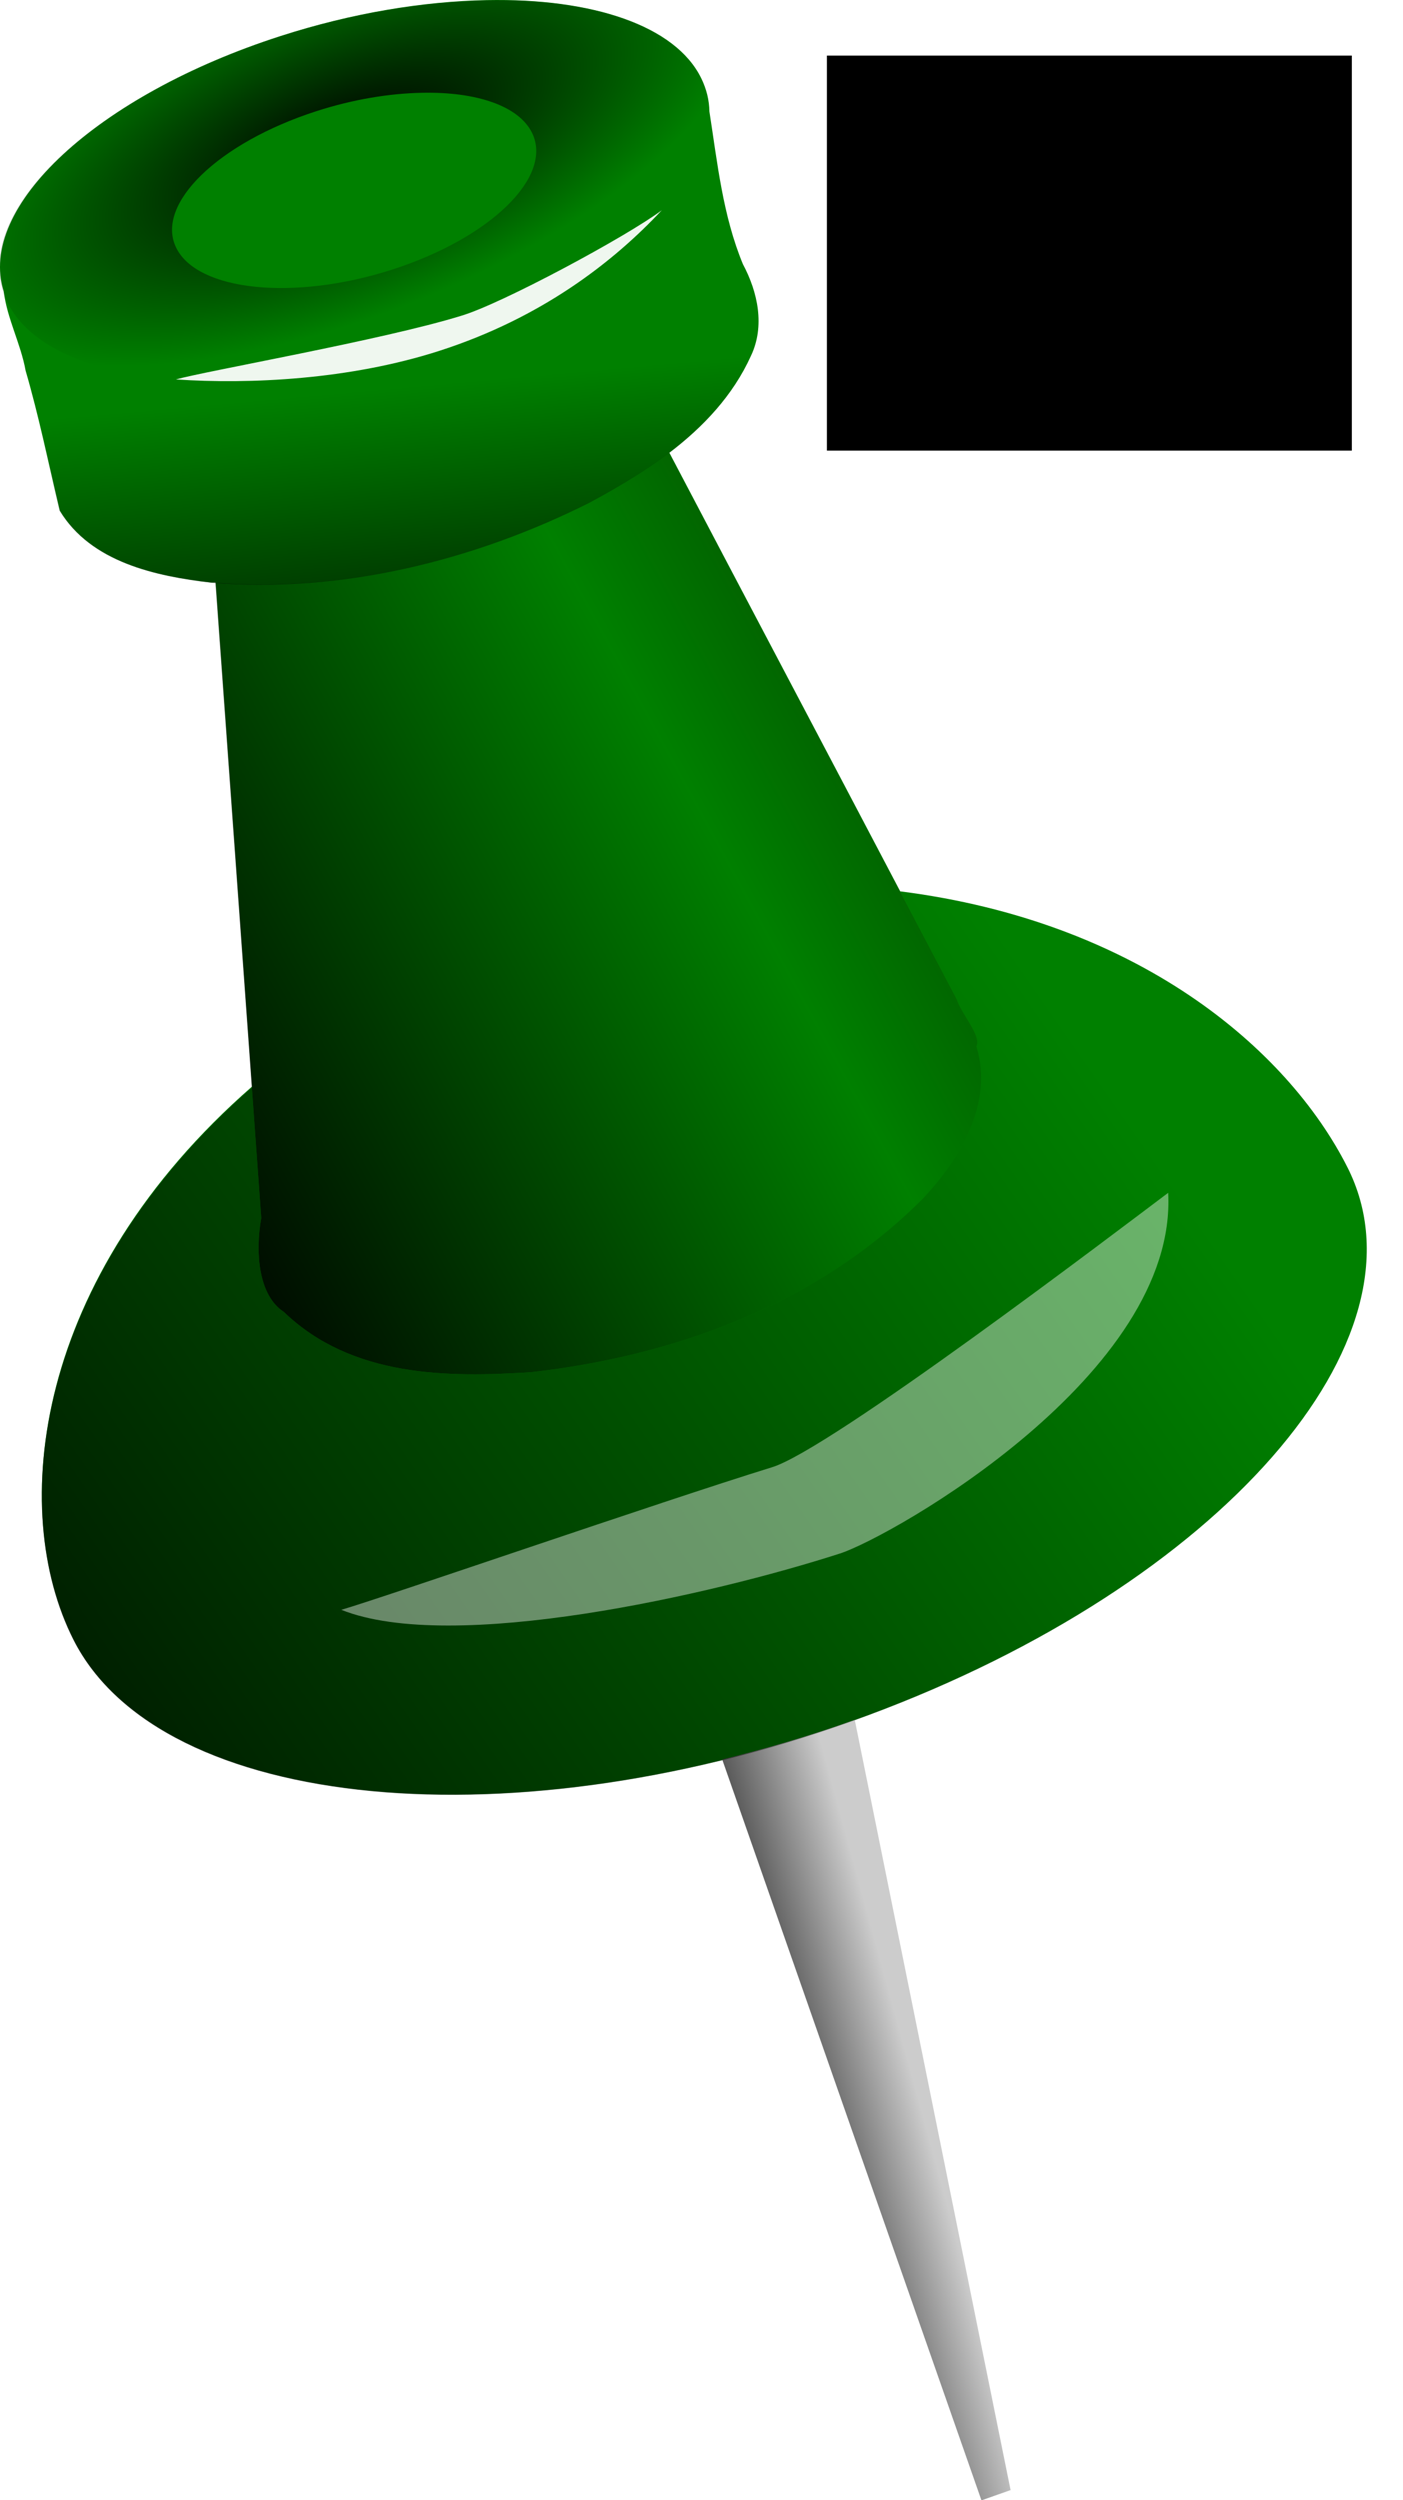
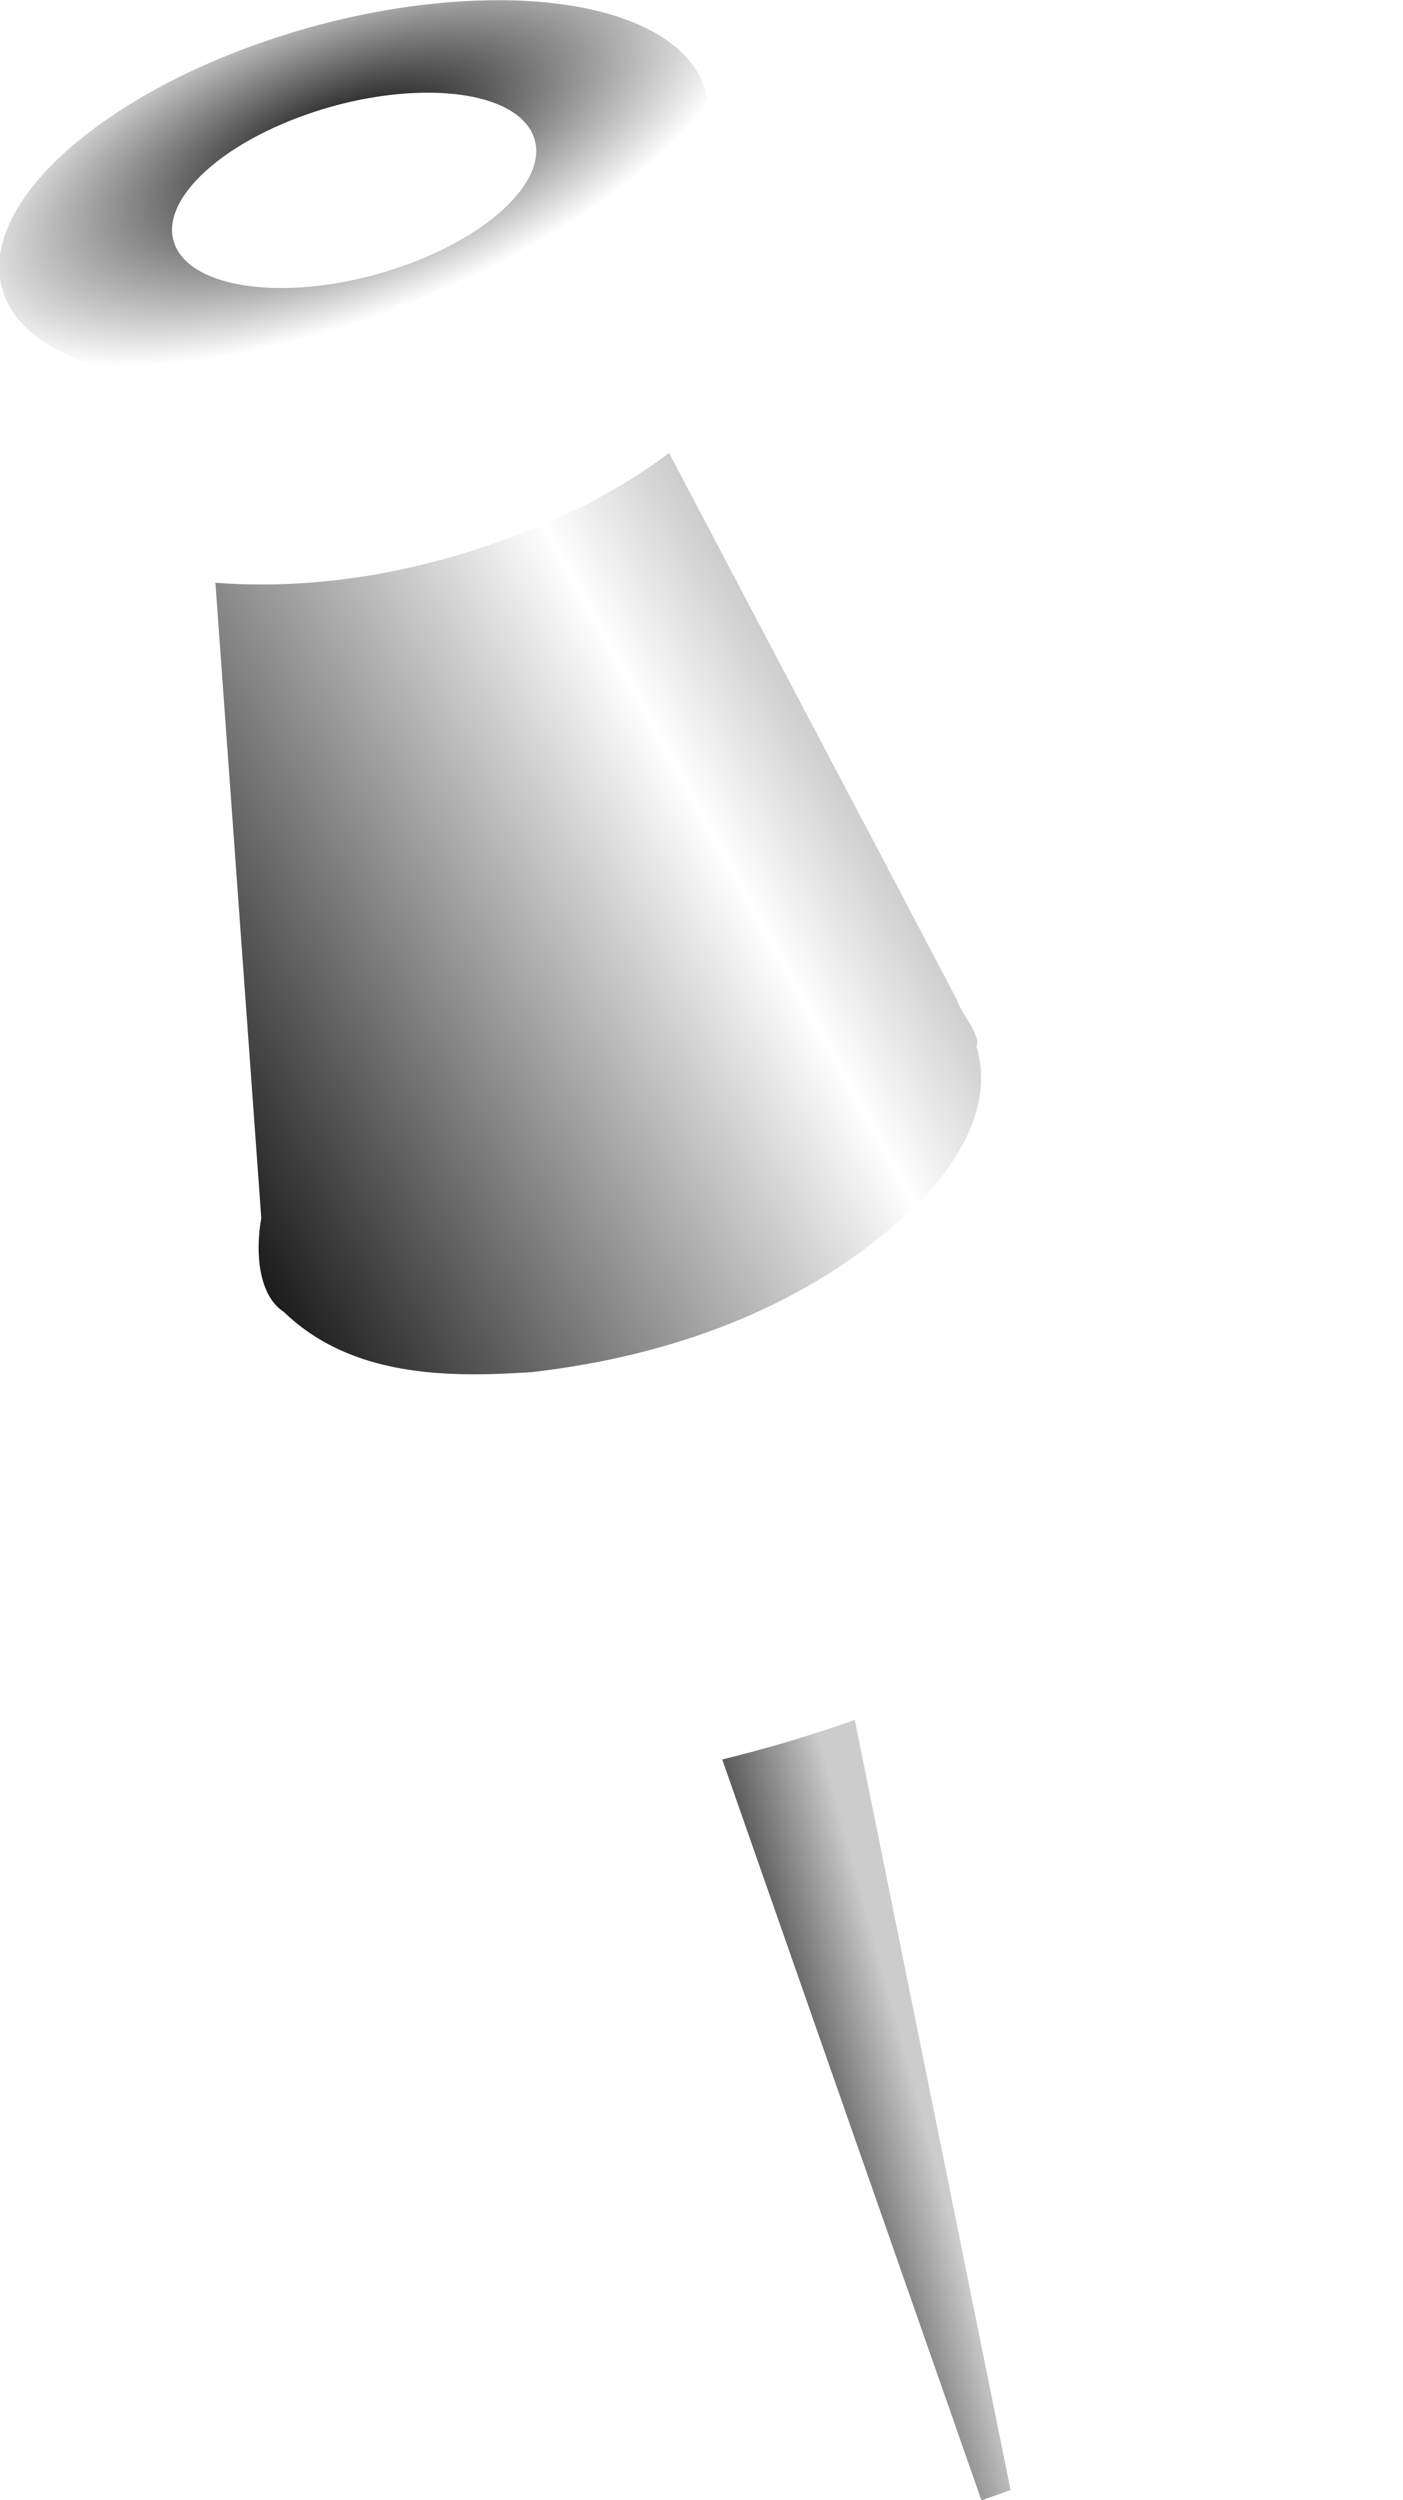
<svg xmlns="http://www.w3.org/2000/svg" xmlns:ns1="http://www.inkscape.org/namespaces/inkscape" xmlns:ns2="http://sodipodi.sourceforge.net/DTD/sodipodi-0.dtd" xmlns:xlink="http://www.w3.org/1999/xlink" width="320" height="570" id="svg2" version="1.1" ns1:version="0.48.4 r9939" ns2:docname="kuning.svg">
  <defs id="defs4">
    <linearGradient ns1:collect="always" id="linearGradient15591">
      <stop style="stop-color:#000000;stop-opacity:1" offset="0" id="stop15593" />
      <stop style="stop-color:#000000;stop-opacity:0" offset="1" id="stop15595" />
    </linearGradient>
    <linearGradient ns1:collect="always" id="linearGradient15585">
      <stop style="stop-color:#000000;stop-opacity:1" offset="0" id="stop15587" />
      <stop style="stop-color:#000000;stop-opacity:0" offset="1" id="stop15589" />
    </linearGradient>
    <linearGradient ns1:collect="always" id="linearGradient15579">
      <stop style="stop-color:#000000;stop-opacity:1" offset="0" id="stop15581" />
      <stop style="stop-color:#000000;stop-opacity:0" offset="1" id="stop15583" />
    </linearGradient>
    <linearGradient ns1:collect="always" id="linearGradient15571">
      <stop style="stop-color:#000000;stop-opacity:1" offset="0" id="stop15573" />
      <stop id="stop15575" offset="0.49" style="stop-color:#000000;stop-opacity:0" />
      <stop style="stop-color:#2b0000;stop-opacity:1" offset="1" id="stop15577" />
    </linearGradient>
    <linearGradient id="linearGradient15555" ns1:collect="always">
      <stop id="stop15557" offset="0" style="stop-color:#000000;stop-opacity:1" />
      <stop id="stop15559" offset="1" style="stop-color:#ff0000;stop-opacity:0" />
    </linearGradient>
    <linearGradient id="linearGradient15536" ns1:collect="always">
      <stop id="stop15538" offset="0" style="stop-color:#000000;stop-opacity:1" />
      <stop id="stop15540" offset="1" style="stop-color:#ff0000;stop-opacity:0" />
    </linearGradient>
    <linearGradient id="linearGradient15528" ns1:collect="always">
      <stop id="stop15530" offset="0" style="stop-color:#000000;stop-opacity:1" />
      <stop style="stop-color:#ff0000;stop-opacity:0" offset="0.49" id="stop15532" />
      <stop id="stop15534" offset="1" style="stop-color:#2b0000;stop-opacity:1" />
    </linearGradient>
    <linearGradient id="linearGradient15522" ns1:collect="always">
      <stop id="stop15524" offset="0" style="stop-color:#000000;stop-opacity:1" />
      <stop id="stop15526" offset="1" style="stop-color:#ff0000;stop-opacity:0" />
    </linearGradient>
    <linearGradient ns1:collect="always" id="linearGradient4047">
      <stop style="stop-color:#4d4d4d;stop-opacity:1" offset="0" id="stop4049" />
      <stop style="stop-color:#cccccc;stop-opacity:1" offset="1" id="stop4051" />
    </linearGradient>
    <linearGradient ns1:collect="always" id="linearGradient3961">
      <stop style="stop-color:#2b0000;stop-opacity:1" offset="0" id="stop3963" />
      <stop style="stop-color:#ff0000;stop-opacity:1" offset="1" id="stop3965" />
    </linearGradient>
    <linearGradient ns1:collect="always" id="linearGradient3951">
      <stop style="stop-color:#000000;stop-opacity:1;" offset="0" id="stop3953" />
      <stop style="stop-color:#000000;stop-opacity:0;" offset="1" id="stop3955" />
    </linearGradient>
    <linearGradient ns1:collect="always" id="linearGradient3935">
      <stop style="stop-color:#2b0000;stop-opacity:1" offset="0" id="stop3937" />
      <stop id="stop3943" offset="0.49" style="stop-color:#ff0000;stop-opacity:1" />
      <stop style="stop-color:#2b0000;stop-opacity:1" offset="1" id="stop3939" />
    </linearGradient>
    <linearGradient ns1:collect="always" id="linearGradient3823">
      <stop style="stop-color:#800000;stop-opacity:1;" offset="0" id="stop3825" />
      <stop style="stop-color:#ff0000;stop-opacity:1" offset="1" id="stop3827" />
    </linearGradient>
    <linearGradient ns1:collect="always" id="linearGradient3039">
      <stop style="stop-color:#000000;stop-opacity:1" offset="0" id="stop3041" />
      <stop style="stop-color:#ff0000;stop-opacity:1" offset="1" id="stop3043" />
    </linearGradient>
    <filter ns1:collect="always" id="filter3916" x="-0.039" width="1.077" y="-0.111" height="1.222" color-interpolation-filters="sRGB">
      <feGaussianBlur ns1:collect="always" stdDeviation="0.336" id="feGaussianBlur3918" />
    </filter>
    <linearGradient ns1:collect="always" xlink:href="#linearGradient3951" id="linearGradient3957" x1="225.286" y1="676.202" x2="675.286" y2="676.202" gradientUnits="userSpaceOnUse" />
    <filter ns1:collect="always" id="filter4023" x="-0.148" width="1.297" y="-0.299" height="1.598" color-interpolation-filters="sRGB">
      <feGaussianBlur ns1:collect="always" stdDeviation="1.101" id="feGaussianBlur4025" />
    </filter>
    <linearGradient ns1:collect="always" xlink:href="#linearGradient4047" id="linearGradient14640" gradientUnits="userSpaceOnUse" gradientTransform="matrix(0.999,0.053,-0.053,0.999,20.748,-40.449)" x1="576.148" y1="479.585" x2="580.644" y2="478.087" />
    <linearGradient ns1:collect="always" xlink:href="#linearGradient3961" id="linearGradient14642" gradientUnits="userSpaceOnUse" gradientTransform="matrix(1,-0.039,0.026,0.999,-13.797,27.295)" x1="582.142" y1="641.791" x2="637.584" y2="605.454" />
    <linearGradient ns1:collect="always" xlink:href="#linearGradient3935" id="linearGradient14644" gradientUnits="userSpaceOnUse" x1="596.003" y1="608.451" x2="648.448" y2="579.606" />
    <linearGradient ns1:collect="always" xlink:href="#linearGradient3039" id="linearGradient14646" gradientUnits="userSpaceOnUse" gradientTransform="translate(276.992,43.828)" x1="333.402" y1="551.229" x2="331.997" y2="535.496" />
    <radialGradient ns1:collect="always" xlink:href="#linearGradient3823" id="radialGradient14648" gradientUnits="userSpaceOnUse" gradientTransform="matrix(0.176,0.456,-1.115,0.431,1138.798,81.502)" cx="538.253" cy="560.959" fx="538.253" fy="560.959" r="15.228" />
    <linearGradient ns1:collect="always" xlink:href="#linearGradient4047" id="linearGradient14670" gradientUnits="userSpaceOnUse" gradientTransform="matrix(0.999,0.053,-0.053,0.999,365.482,-55.972)" x1="576.148" y1="479.585" x2="580.644" y2="478.087" />
    <linearGradient ns1:collect="always" xlink:href="#linearGradient15522" id="linearGradient14672" gradientUnits="userSpaceOnUse" gradientTransform="matrix(1,-0.039,0.026,0.999,279.241,-152.306)" x1="582.142" y1="641.791" x2="637.584" y2="605.454" />
    <linearGradient ns1:collect="always" xlink:href="#linearGradient15528" id="linearGradient14674" gradientUnits="userSpaceOnUse" x1="596.003" y1="608.451" x2="648.448" y2="579.606" gradientTransform="translate(293.038,-179.601)" />
    <linearGradient ns1:collect="always" xlink:href="#linearGradient15536" id="linearGradient14676" gradientUnits="userSpaceOnUse" gradientTransform="translate(276.992,43.828)" x1="333.402" y1="551.229" x2="331.997" y2="535.496" />
    <radialGradient ns1:collect="always" xlink:href="#linearGradient3823" id="radialGradient14678" gradientUnits="userSpaceOnUse" gradientTransform="matrix(0.176,0.456,-1.115,0.431,1138.798,81.502)" cx="538.253" cy="560.959" fx="538.253" fy="560.959" r="15.228" />
    <linearGradient ns1:collect="always" xlink:href="#linearGradient3961" id="linearGradient15480" gradientUnits="userSpaceOnUse" gradientTransform="matrix(1,-0.039,0.026,0.999,-13.797,27.295)" x1="582.142" y1="641.791" x2="637.584" y2="605.454" />
    <linearGradient ns1:collect="always" xlink:href="#linearGradient3935" id="linearGradient15482" gradientUnits="userSpaceOnUse" x1="596.003" y1="608.451" x2="648.448" y2="579.606" />
    <linearGradient ns1:collect="always" xlink:href="#linearGradient3039" id="linearGradient15484" gradientUnits="userSpaceOnUse" gradientTransform="translate(276.992,43.828)" x1="333.402" y1="551.229" x2="331.997" y2="535.496" />
    <radialGradient ns1:collect="always" xlink:href="#linearGradient3823" id="radialGradient15486" gradientUnits="userSpaceOnUse" gradientTransform="matrix(0.176,0.456,-1.115,0.431,1138.798,81.502)" cx="538.253" cy="560.959" fx="538.253" fy="560.959" r="15.228" />
    <linearGradient ns1:collect="always" xlink:href="#linearGradient3961" id="linearGradient15496" gradientUnits="userSpaceOnUse" gradientTransform="matrix(1,-0.039,0.026,0.999,-13.797,27.295)" x1="582.142" y1="641.791" x2="637.584" y2="605.454" />
    <linearGradient ns1:collect="always" xlink:href="#linearGradient3935" id="linearGradient15498" gradientUnits="userSpaceOnUse" x1="596.003" y1="608.451" x2="648.448" y2="579.606" />
    <linearGradient ns1:collect="always" xlink:href="#linearGradient3039" id="linearGradient15500" gradientUnits="userSpaceOnUse" gradientTransform="translate(276.992,43.828)" x1="333.402" y1="551.229" x2="331.997" y2="535.496" />
    <radialGradient ns1:collect="always" xlink:href="#linearGradient3823" id="radialGradient15502" gradientUnits="userSpaceOnUse" gradientTransform="matrix(0.176,0.456,-1.115,0.431,1138.798,81.502)" cx="538.253" cy="560.959" fx="538.253" fy="560.959" r="15.228" />
    <radialGradient ns1:collect="always" xlink:href="#linearGradient3823" id="radialGradient15508" gradientUnits="userSpaceOnUse" gradientTransform="matrix(0.176,0.456,-1.115,0.431,1505.577,-90.127)" cx="538.253" cy="560.959" fx="538.253" fy="560.959" r="15.228" />
    <linearGradient ns1:collect="always" xlink:href="#linearGradient3039" id="linearGradient15511" gradientUnits="userSpaceOnUse" gradientTransform="translate(643.771,-127.801)" x1="333.402" y1="551.229" x2="331.997" y2="535.496" />
    <linearGradient ns1:collect="always" xlink:href="#linearGradient3935" id="linearGradient15514" gradientUnits="userSpaceOnUse" x1="596.003" y1="608.451" x2="648.448" y2="579.606" gradientTransform="translate(366.779,-171.629)" />
    <linearGradient ns1:collect="always" xlink:href="#linearGradient3961" id="linearGradient15517" gradientUnits="userSpaceOnUse" gradientTransform="matrix(1,-0.039,0.026,0.999,352.983,-144.334)" x1="582.142" y1="641.791" x2="637.584" y2="605.454" />
    <radialGradient ns1:collect="always" xlink:href="#linearGradient15555" id="radialGradient15552" gradientUnits="userSpaceOnUse" gradientTransform="matrix(0.176,0.456,-1.115,0.431,1431.835,-98.099)" cx="538.253" cy="560.959" fx="538.253" fy="560.959" r="15.228" />
    <linearGradient ns1:collect="always" xlink:href="#linearGradient4047" id="linearGradient15561" gradientUnits="userSpaceOnUse" gradientTransform="matrix(0.999,0.053,-0.053,0.999,365.482,-55.972)" x1="576.148" y1="479.585" x2="580.644" y2="478.087" />
    <linearGradient ns1:collect="always" xlink:href="#linearGradient15579" id="linearGradient15563" gradientUnits="userSpaceOnUse" gradientTransform="matrix(1,-0.039,0.026,0.999,279.241,-152.306)" x1="582.142" y1="641.791" x2="637.584" y2="605.454" />
    <linearGradient ns1:collect="always" xlink:href="#linearGradient15571" id="linearGradient15565" gradientUnits="userSpaceOnUse" gradientTransform="translate(293.038,-179.601)" x1="596.003" y1="608.451" x2="648.448" y2="579.606" />
    <linearGradient ns1:collect="always" xlink:href="#linearGradient15585" id="linearGradient15567" gradientUnits="userSpaceOnUse" gradientTransform="translate(276.992,43.828)" x1="333.402" y1="551.229" x2="331.997" y2="535.496" />
    <radialGradient ns1:collect="always" xlink:href="#linearGradient15591" id="radialGradient15569" gradientUnits="userSpaceOnUse" gradientTransform="matrix(0.176,0.456,-1.115,0.431,1431.835,-98.099)" cx="538.253" cy="560.959" fx="538.253" fy="560.959" r="15.228" />
    <filter ns1:collect="always" id="filter15602" x="-0.073" width="1.146" y="-0.209" height="1.418" color-interpolation-filters="sRGB">
      <feGaussianBlur ns1:collect="always" stdDeviation="0.634" id="feGaussianBlur15604" />
    </filter>
    <filter ns1:collect="always" id="filter15614" x="-0.121" width="1.243" y="-0.234" height="1.467" color-interpolation-filters="sRGB">
      <feGaussianBlur ns1:collect="always" stdDeviation="1.26" id="feGaussianBlur15616" />
    </filter>
    <linearGradient ns1:collect="always" xlink:href="#linearGradient4047" id="linearGradient15632" gradientUnits="userSpaceOnUse" gradientTransform="matrix(0.999,0.053,-0.053,0.999,365.482,-55.972)" x1="576.148" y1="479.585" x2="580.644" y2="478.087" />
    <linearGradient ns1:collect="always" xlink:href="#linearGradient15579" id="linearGradient15634" gradientUnits="userSpaceOnUse" gradientTransform="matrix(1,-0.039,0.026,0.999,279.241,-152.306)" x1="582.142" y1="641.791" x2="637.584" y2="605.454" />
    <linearGradient ns1:collect="always" xlink:href="#linearGradient15571" id="linearGradient15636" gradientUnits="userSpaceOnUse" gradientTransform="translate(293.038,-179.601)" x1="596.003" y1="608.451" x2="648.448" y2="579.606" />
    <linearGradient ns1:collect="always" xlink:href="#linearGradient15585" id="linearGradient15638" gradientUnits="userSpaceOnUse" gradientTransform="translate(276.992,43.828)" x1="333.402" y1="551.229" x2="331.997" y2="535.496" />
    <radialGradient ns1:collect="always" xlink:href="#linearGradient15591" id="radialGradient15640" gradientUnits="userSpaceOnUse" gradientTransform="matrix(0.176,0.456,-1.115,0.431,1431.835,-98.099)" cx="538.253" cy="560.959" fx="538.253" fy="560.959" r="15.228" />
  </defs>
  <ns2:namedview id="base" pagecolor="#ffffff" bordercolor="#666666" borderopacity="1.0" ns1:pageopacity="0.0" ns1:pageshadow="2" ns1:zoom="0.92807018" ns1:cx="160" ns1:cy="285" ns1:document-units="px" ns1:current-layer="layer1" showgrid="false" ns1:window-width="1366" ns1:window-height="716" ns1:window-x="-8" ns1:window-y="-8" ns1:window-maximized="1" ns1:snap-page="false" />
  <g ns1:label="Layer 1" ns1:groupmode="layer" id="layer1" transform="translate(0,-482.362)">
-     <path style="fill:#008000;fill-opacity:1;fill-rule:nonzero;stroke:none" d="m 110.98,482.388 c -14.456,0.287 -30.618,2.913 -47.007,8.195 -41.932,13.513 -69.23,39.042 -63.12,58.202 0.738,6.175 3.876,11.909 4.983,18.063 3.06,10.524 5.268,21.351 7.807,31.944 7.147,11.776 21.9,14.93 34.55,16.39 0.332,0.027 0.665,-0.027 0.997,0 2.766,38.315 5.539,76.583 8.305,114.898 -49.878,43.536 -55.691,96.482 -40.696,126.103 19.868,39.245 101.006,46.992 181.219,17.226 80.213,-29.766 129.164,-85.687 109.297,-124.933 -13.731,-27.122 -47.895,-56.035 -101.988,-62.885 -17.516,-33.35 -35.138,-66.663 -52.655,-100.013 7.759,-5.905 14.522,-13.07 18.604,-22.076 3.228,-6.792 1.58,-14.533 -1.827,-20.906 -4.592,-11.093 -5.814,-23.05 -7.641,-34.787 -0.048,-2.623 -0.658,-5.104 -1.827,-7.526 -5.845,-12.109 -24.907,-18.375 -49.001,-17.895 z" id="path15464" ns1:connector-curvature="0" />
    <g transform="matrix(5.315,0,0,5.352,-2878.528,-1650.957)" id="g14650">
      <path style="fill:url(#linearGradient15632);fill-opacity:1;fill-rule:nonzero;stroke:none" d="m 923,456.344 c -1.901,0.679 -3.809,1.228 -5.688,1.688 l 11.125,31.562 1.25,-0.438 z" transform="translate(-344.734,15.523)" id="path14652" ns1:connector-curvature="0" ns2:nodetypes="ccccc" />
      <g id="g14654" transform="translate(-51.696,-164.079)">
-         <path style="fill:url(#linearGradient15634);fill-opacity:1;fill-rule:nonzero;stroke:none" d="m 924.938,421.031 c 0.816,1.54 1.623,3.085 2.438,4.625 0.201,0.629 1.073,1.555 0.844,2 0.759,2.461 -0.75,4.846 -2.281,6.469 -4.581,4.574 -10.759,6.721 -16.781,7.406 -3.62,0.244 -7.754,0.219 -10.656,-2.562 -1.072,-0.684 -1.241,-2.489 -0.969,-4 -0.135,-1.855 -0.271,-3.708 -0.406,-5.562 -9.356,8.13 -10.474,18.002 -7.656,23.531 3.738,7.333 19.003,8.78 34.094,3.219 15.091,-5.562 24.3,-16.011 20.562,-23.344 -2.585,-5.072 -8.995,-10.508 -19.188,-11.781 z" transform="translate(-293.038,179.601)" id="path14656" ns1:connector-curvature="0" />
        <path style="fill:url(#linearGradient15636);fill-opacity:1;fill-rule:nonzero;stroke:none" d="m 915.031,402.375 c -1.077,0.814 -2.239,1.504 -3.406,2.125 -4.942,2.456 -10.529,3.821 -16.062,3.406 0.656,9.024 1.313,18.038 1.969,27.062 -0.272,1.511 -0.103,3.316 0.969,4 2.902,2.782 7.037,2.806 10.656,2.562 6.022,-0.685 12.201,-2.832 16.781,-7.406 1.532,-1.623 3.04,-4.008 2.281,-6.469 0.229,-0.445 -0.643,-1.371 -0.844,-2 -4.106,-7.764 -8.238,-15.518 -12.344,-23.281 z" transform="translate(-293.038,179.601)" id="path14658" ns1:connector-curvature="0" />
-         <path ns1:connector-curvature="0" id="path14660" d="m 614.309,563.398 c -5.78,0.192 -11.586,1.885 -16.393,5.139 -2.042,1.489 -4.291,3.439 -4.508,6.132 0.017,1.323 0.734,2.508 0.968,3.799 0.576,1.966 0.981,3.993 1.459,5.972 1.345,2.2 4.141,2.795 6.521,3.067 5.584,0.453 11.232,-0.928 16.221,-3.407 2.749,-1.464 5.586,-3.317 6.92,-6.242 0.607,-1.269 0.319,-2.712 -0.322,-3.903 -0.888,-2.131 -1.113,-4.448 -1.473,-6.699 -0.792,-2.347 -3.434,-3.226 -5.649,-3.618 -1.235,-0.202 -2.493,-0.251 -3.742,-0.24 z" style="fill:url(#linearGradient15638);fill-opacity:1;fill-rule:nonzero;stroke:none" />
        <path style="fill:url(#radialGradient15640);fill-opacity:1;fill-rule:nonzero;stroke:none" d="m 907.219,383.094 c -2.72,0.054 -5.792,0.544 -8.875,1.531 -8.222,2.632 -13.478,7.692 -11.719,11.312 1.76,3.62 9.871,4.444 18.094,1.812 8.222,-2.632 13.447,-7.692 11.688,-11.312 -1.1,-2.263 -4.655,-3.433 -9.188,-3.344 z m -2.781,3.938 c 2.325,-0.046 4.155,0.558 4.719,1.719 0.903,1.857 -1.782,4.463 -6,5.812 -4.218,1.35 -8.379,0.919 -9.281,-0.938 -0.903,-1.857 1.813,-4.463 6.031,-5.812 1.582,-0.506 3.136,-0.754 4.531,-0.781 z" transform="translate(-293.038,179.601)" id="path14662" ns1:connector-curvature="0" />
        <path ns2:nodetypes="ccccc" style="opacity:0.965;fill:#ffffff;fill-opacity:1;fill-rule:nonzero;stroke:none;filter:url(#filter15602)" d="m 621.681,571.637 c -2.078,2.203 -5.149,4.583 -9.539,5.988 -3.856,1.234 -8.152,1.432 -11.311,1.22 1.206,-0.344 8.908,-1.687 12.228,-2.707 1.722,-0.499 7.132,-3.39 8.622,-4.501 z" id="path14666" ns1:connector-curvature="0" />
        <path transform="matrix(1.424,0,0,1.424,-265.99,-265.111)" ns1:connector-curvature="0" id="path14668" d="m 628.736,627.788 c -3.856,1.234 -11.685,3.013 -15.03,1.685 1.206,-0.344 9.644,-3.241 12.965,-4.26 1.722,-0.499 10.464,-7.104 11.954,-8.215 0.288,5.422 -8.28,10.258 -9.888,10.791 z" style="opacity:0.642;fill:#ffffff;fill-opacity:1;fill-rule:nonzero;stroke:none;filter:url(#filter15614)" ns2:nodetypes="ccccc" />
      </g>
    </g>
    <rect style="opacity:0;color:#000000;fill:#ff00ff;fill-opacity:1;fill-rule:nonzero;stroke:none;stroke-width:2.422;marker:none;visibility:visible;display:inline;overflow:visible;enable-background:accumulate" id="rect14680" width="270.364" height="306.565" x="3.2824642e-005" y="482.362" ry="136.111" />
-     <rect style="opacity:0;color:#000000;fill:#0000cd;fill-opacity:1;fill-rule:nonzero;stroke:none;stroke-width:2.422;marker:none;visibility:visible;display:inline;overflow:visible;enable-background:accumulate" id="rect15450" width="320" height="362.475" x="3.2824642e-005" y="482.362" ry="136.111" />
    <flowRoot xml:space="preserve" id="flowRoot3815" style="font-size:48px;font-style:normal;font-weight:normal;line-height:125%;letter-spacing:0px;word-spacing:0px;fill:#000000;fill-opacity:1;stroke:none;font-family:Sans">
      <flowRegion id="flowRegion3817">
-         <rect id="rect3819" width="119.73" height="90.062" x="188.601" y="495.037" />
-       </flowRegion>
+         </flowRegion>
      <flowPara id="flowPara3821" />
    </flowRoot>
  </g>
</svg>